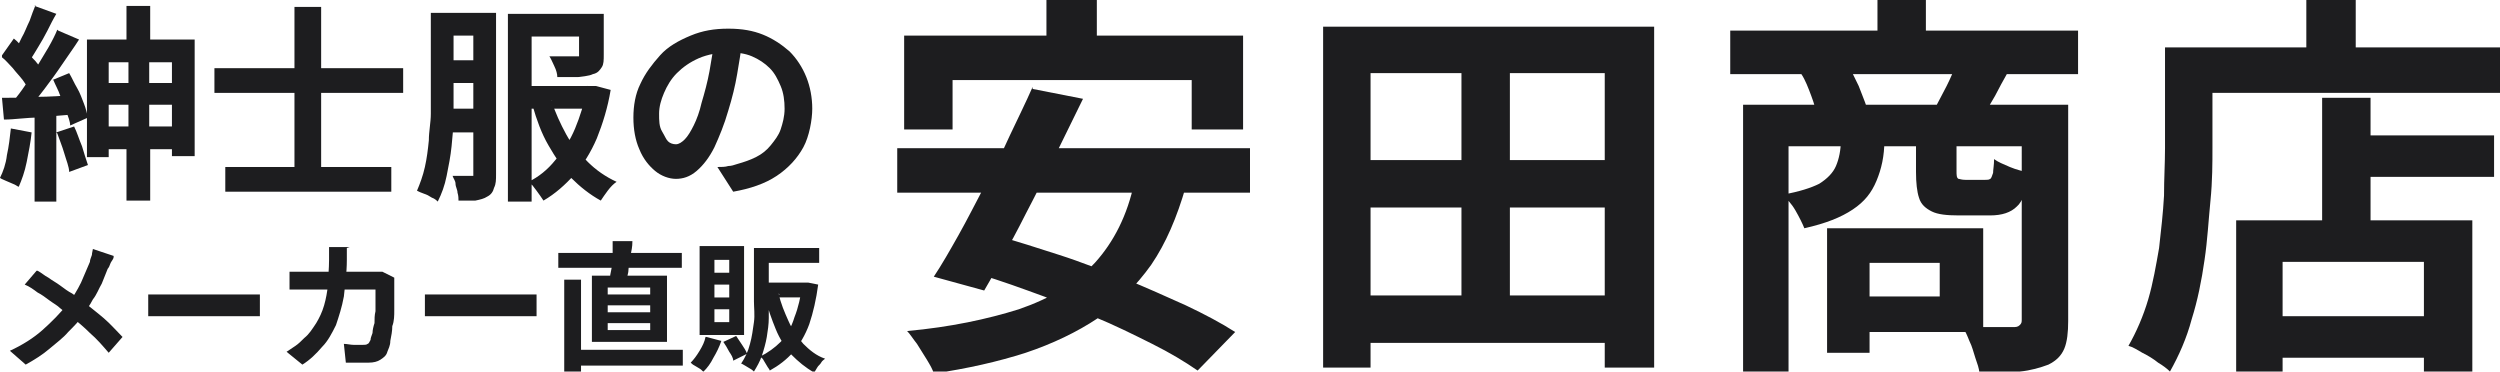
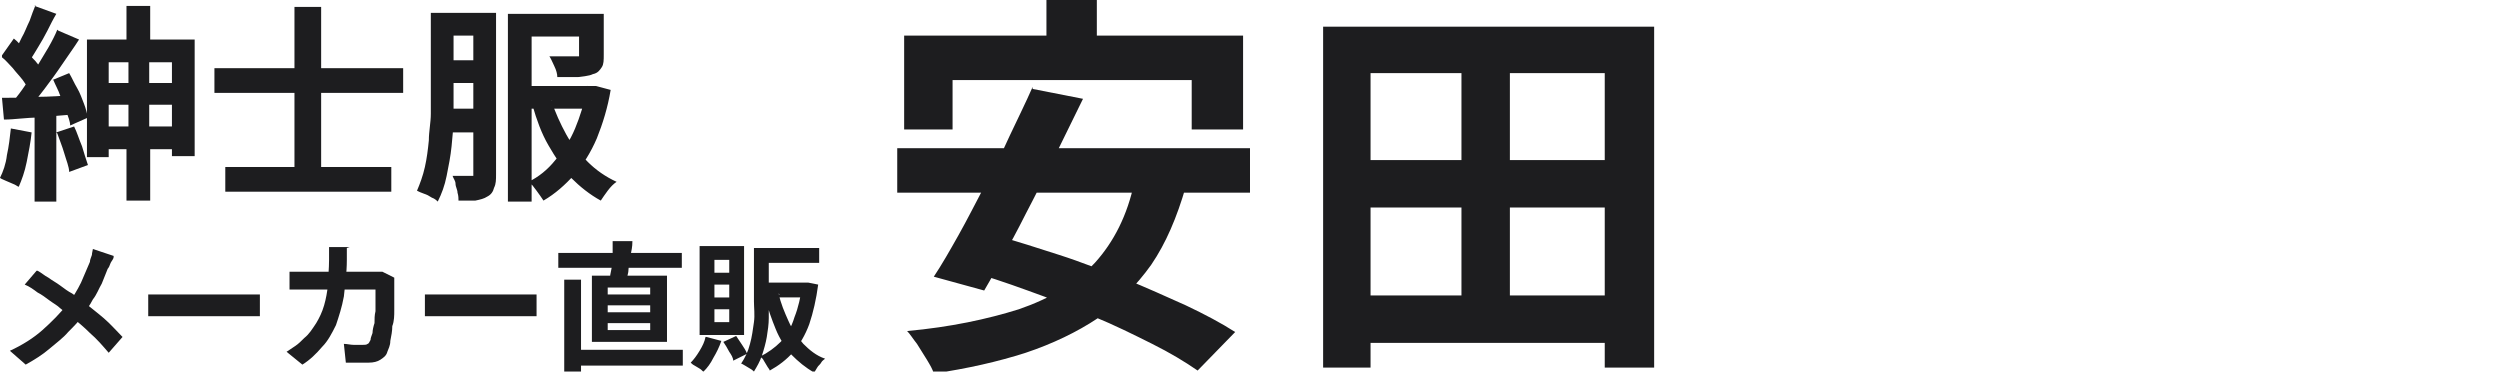
<svg xmlns="http://www.w3.org/2000/svg" id="_レイヤー_1" data-name="レイヤー_1" version="1.1" viewBox="0 0 253 37.6">
  <defs>
    <style>
      .st0 {
        fill: #1d1d1f;
      }
    </style>
  </defs>
  <g>
    <path class="st0" d="M90.8,15h35.7v4.5h-35.7v-4.5ZM91.6,3.6h34.2v9.5h-5.2v-5h-24.2v5h-4.9V3.6ZM114.6,18.2l5.4.7c-.9,3.1-2,5.7-3.5,7.9-1.5,2.1-3.3,3.9-5.4,5.4-2.1,1.4-4.6,2.6-7.3,3.5-2.8.9-5.9,1.6-9.3,2.1-.1-.4-.4-.9-.7-1.4-.3-.5-.7-1.1-1-1.6-.4-.5-.7-1-1-1.3,4.4-.4,8.1-1.2,11.3-2.2,3.2-1.1,5.7-2.6,7.7-4.7,1.9-2.1,3.3-4.8,4-8.2ZM104.5,9l5.1,1c-.8,1.6-1.6,3.3-2.5,5.1-.9,1.7-1.7,3.5-2.6,5.2-.9,1.7-1.7,3.4-2.6,4.9-.8,1.6-1.6,3-2.3,4.2l-5.1-1.4c.8-1.2,1.6-2.6,2.5-4.2.9-1.6,1.7-3.2,2.6-4.9.9-1.7,1.8-3.4,2.6-5.2.8-1.7,1.6-3.3,2.3-4.9ZM97.5,27.3l3.5-3.4c1.9.5,4,1.2,6.2,1.9,2.2.7,4.4,1.6,6.6,2.4,2.2.9,4.2,1.8,6.2,2.7,1.9.9,3.6,1.8,5,2.7l-3.8,3.9c-1.3-.9-2.8-1.8-4.6-2.7-1.8-.9-3.8-1.9-6-2.8-2.2-.9-4.3-1.8-6.6-2.6-2.2-.8-4.3-1.5-6.4-2.1ZM105.9,0h5.1v7.3h-5.1V0Z" />
    <path class="st0" d="M133.9,2.7h33.5v34.5h-5V7.4h-23.7v29.8h-4.8V2.7ZM136.6,16.2h28.2v4.8h-28.2v-4.8ZM136.6,29.9h28v4.8h-28v-4.8ZM147.9,4.9h4.9v27.5h-4.9V4.9Z" />
-     <path class="st0" d="M175.1,3.1h35.2v4.4h-35.2V3.1ZM176.4,10.6h30.8v4.2h-26.2v22.8h-4.6V10.6ZM186.5,14.2h4.2c0,1.6-.3,2.9-.8,4.1-.5,1.2-1.2,2.1-2.4,2.9s-2.7,1.4-4.9,1.9c-.2-.5-.5-1.1-.9-1.8-.4-.7-.9-1.2-1.3-1.6,1.7-.3,2.9-.7,3.7-1.1.8-.5,1.4-1.1,1.7-1.8.3-.7.5-1.6.5-2.7ZM182.2,7.4l4.8-.8c.4.6.7,1.3,1.1,2.1.3.8.6,1.5.8,2.1l-5,1c-.1-.6-.3-1.3-.6-2.1-.3-.8-.6-1.6-1-2.2ZM184.9,23.1h4.3v12.6h-4.3v-12.6ZM187.5,23.1h13.2v10.5h-13.2v-3.6h8.8v-3.4h-8.8v-3.6ZM190,0h4.9v5.6h-4.9V0ZM193.9,14.2h4.1v3.1c0,.4,0,.7.2.8.1,0,.3.1.7.1h2c.2,0,.4,0,.5-.1.1,0,.2-.3.3-.6,0-.3.1-.8.1-1.4.4.3.9.5,1.6.8.7.3,1.3.4,1.9.6-.2,1.7-.6,2.9-1.2,3.4-.6.6-1.5.9-2.7.9h-3.2c-1.2,0-2.1-.1-2.7-.4-.6-.3-1.1-.7-1.3-1.4-.2-.6-.3-1.5-.3-2.6v-3.1ZM197.9,6.5l5.3.8c-.5.9-.9,1.6-1.3,2.4-.4.7-.8,1.4-1.2,1.9l-4.8-.8c.3-.6.7-1.3,1.1-2.1.4-.8.7-1.5.9-2.1ZM204.7,10.6h4.6v21.9c0,1.1-.1,2.1-.4,2.8-.3.7-.8,1.2-1.6,1.6-.8.3-1.8.6-2.9.7s-2.5.1-4.1.1c0-.4-.2-.9-.4-1.5-.2-.6-.3-1.1-.6-1.7-.2-.5-.4-1-.7-1.4,1.1,0,2.1,0,3.1,0s1.7,0,2,0,.5,0,.7-.2.2-.3.2-.6V10.6Z" />
-     <path class="st0" d="M219.1,4.8h4.8v10.1c0,1.6,0,3.4-.2,5.4s-.3,4-.6,6c-.3,2.1-.7,4.1-1.3,6-.5,1.9-1.3,3.7-2.2,5.3-.3-.3-.7-.6-1.2-.9-.5-.4-1-.7-1.6-1-.5-.3-1-.6-1.4-.7.8-1.4,1.5-3,2-4.7.5-1.7.8-3.5,1.1-5.2.2-1.8.4-3.5.5-5.3,0-1.7.1-3.3.1-4.8V4.8ZM221.4,4.8h31.6v4.6h-31.6v-4.6ZM226.3,22.3h23.9v15.3h-4.9v-11.1h-14.3v11.1h-4.7v-15.3ZM228.8,32h18.8v4.2h-18.8v-4.2ZM233.4,0h5v7.3h-5V0ZM235,9.9h4.9v14.8h-4.9v-14.8ZM237.3,13.7h15.1v4.2h-15.1v-4.2Z" />
  </g>
  <g>
    <path class="st0" d="M1.1,13l2.1.4c-.1,1-.3,2-.5,3-.2,1-.5,1.8-.8,2.5-.1,0-.3-.2-.6-.3-.2-.1-.5-.2-.7-.3-.2-.1-.5-.2-.6-.3.3-.6.6-1.4.7-2.3.2-.9.3-1.8.4-2.7ZM.2,9.9c1,0,2.1,0,3.5-.1,1.3,0,2.7-.1,4.1-.2v2c-1.3,0-2.6.2-3.9.3-1.3,0-2.4.2-3.5.2l-.2-2.2ZM.2,5.6l1.2-1.7c.4.3.7.7,1.1,1.1.4.4.7.8,1.1,1.2.3.4.6.7.7,1l-1.3,2c-.2-.3-.4-.7-.7-1.1-.3-.4-.7-.8-1-1.2-.4-.4-.7-.8-1.1-1.1ZM5.9,3.1l2.1.9c-.5.8-1.1,1.6-1.7,2.5-.6.9-1.2,1.7-1.8,2.5-.6.8-1.2,1.5-1.7,2.1l-1.5-.8c.4-.5.8-1,1.2-1.6s.8-1.2,1.2-1.9c.4-.7.8-1.3,1.2-2,.4-.7.7-1.3.9-1.8ZM3.5.6l2.2.8c-.3.5-.6,1.1-.9,1.7-.3.6-.6,1.1-.9,1.6-.3.5-.6,1-.8,1.3l-1.7-.7c.3-.4.5-.9.8-1.5.3-.5.5-1.1.8-1.7.2-.6.4-1.1.6-1.6ZM3.5,11h2.2v9.4h-2.2v-9.4ZM5.3,8.1l1.7-.7c.3.5.5,1,.8,1.5.3.5.5,1.1.7,1.6.2.5.3,1,.4,1.4l-1.8.8c0-.4-.2-.9-.4-1.4-.2-.5-.4-1.1-.6-1.6-.2-.6-.5-1.1-.7-1.6ZM5.7,13.4l1.8-.6c.3.6.5,1.3.8,2,.2.7.4,1.3.6,1.9l-1.9.7c0-.5-.3-1.2-.5-1.9-.2-.7-.5-1.4-.7-2ZM8.7,4h11v11.8h-2.3V6.3h-6.4v9.6h-2.2V4ZM10.2,8.4h7.7v2.2h-7.7v-2.2ZM10.2,12.8h7.7v2.3h-7.7v-2.3ZM12.8.6h2.4v4.1h-.1v9.3h-2.1V4.8h-.2V.6ZM12.8,13.9h2.4v6.4h-2.4v-6.4Z" />
    <path class="st0" d="M21.7,6.9h19.1v2.5h-19.1v-2.5ZM22.8,16.9h16.8v2.5h-16.8v-2.5ZM29.8.7h2.7v18h-2.7V.7Z" />
    <path class="st0" d="M43.6,1.3h2.3v7.7c0,.8,0,1.8,0,2.8,0,1-.1,2-.2,3-.1,1-.3,2-.5,3-.2,1-.5,1.8-.9,2.6-.1-.1-.3-.3-.6-.4-.3-.2-.5-.3-.8-.4-.3-.1-.5-.2-.7-.3.3-.7.6-1.5.8-2.4.2-.9.3-1.7.4-2.7,0-.9.2-1.8.2-2.7s0-1.7,0-2.5V1.3ZM44.6,11h4.7v2.4h-4.7v-2.4ZM44.6,1.3h4.7v2.3h-4.7V1.3ZM44.6,6.1h4.8v2.3h-4.8v-2.3ZM47.9,1.3h2.3v16.3c0,.6,0,1-.2,1.4-.1.4-.3.7-.7.9-.3.2-.7.3-1.2.4-.5,0-1.1,0-1.7,0,0-.2,0-.5-.1-.8,0-.3-.2-.6-.2-.9,0-.3-.2-.5-.3-.8.4,0,.8,0,1.1,0h.7c.1,0,.2,0,.3,0,0,0,0-.2,0-.3V1.3ZM51.4,1.4h7.9v2.3h-5.5v16.7h-2.4V1.4ZM52.8,8.7h7.4v2.3h-7.4v-2.3ZM59.5,8.7h.8c0,0,1.5.4,1.5.4-.3,1.8-.8,3.4-1.4,4.9-.6,1.4-1.4,2.7-2.3,3.7-.9,1-1.9,1.9-3.1,2.6-.2-.3-.4-.6-.7-1-.3-.4-.5-.7-.8-.9,1-.5,1.9-1.2,2.7-2.2.8-.9,1.5-2,2-3.2.5-1.2.9-2.5,1.2-3.9v-.4ZM55.8,10.2c.4,1.2.9,2.3,1.5,3.4s1.4,2,2.2,2.8,1.8,1.5,2.9,2c-.3.2-.6.5-.9.9-.3.4-.5.7-.7,1-1.1-.6-2.1-1.4-3-2.3-.9-1-1.6-2.1-2.3-3.3-.7-1.2-1.2-2.6-1.6-4l2-.5ZM58.7,1.4h2.4v4.1c0,.6,0,1-.2,1.3s-.4.6-.9.7c-.4.2-.9.2-1.5.3-.6,0-1.3,0-2.1,0,0-.3-.1-.7-.3-1.1s-.3-.7-.5-1c.4,0,.7,0,1.1,0,.4,0,.7,0,1,0,.3,0,.5,0,.6,0,.2,0,.3,0,.3,0s0-.1,0-.3V1.4Z" />
-     <path class="st0" d="M75.1,4.1c-.1,1.1-.3,2.2-.5,3.4-.2,1.2-.5,2.4-.9,3.7-.4,1.4-.9,2.6-1.4,3.7-.5,1-1.1,1.8-1.8,2.4-.7.6-1.4.8-2.1.8s-1.5-.3-2.1-.8-1.2-1.2-1.6-2.2c-.4-.9-.6-2-.6-3.2s.2-2.4.7-3.4c.5-1.1,1.2-2,2-2.9s1.9-1.5,3.1-2c1.2-.5,2.4-.7,3.8-.7s2.5.2,3.5.6,1.9,1,2.7,1.7c.7.7,1.3,1.6,1.7,2.6s.6,2.1.6,3.2-.3,2.8-.9,3.9-1.5,2.1-2.7,2.9c-1.2.8-2.7,1.3-4.4,1.6l-1.6-2.5c.4,0,.8,0,1.1-.1.3,0,.6-.1.9-.2.7-.2,1.3-.4,1.9-.7.6-.3,1.1-.7,1.5-1.2.4-.5.8-1,1-1.6.2-.6.4-1.3.4-2.1s-.1-1.6-.4-2.3c-.3-.7-.6-1.3-1.1-1.8-.5-.5-1.1-.9-1.8-1.2-.7-.3-1.5-.4-2.4-.4s-2.1.2-3,.6-1.6.9-2.2,1.5-1,1.3-1.3,2c-.3.7-.5,1.4-.5,2.1s0,1.3.3,1.8.4.8.6,1,.5.3.8.3.6-.2.9-.5c.3-.3.6-.8.9-1.4.3-.6.6-1.4.8-2.3.3-1,.6-2.1.8-3.2s.4-2.3.5-3.4h2.9Z" />
    <path class="st0" d="M11.5,26c0,.2-.2.4-.3.6-.1.3-.2.5-.3.6-.2.5-.4,1-.6,1.5-.3.5-.5,1.1-.9,1.6-.3.6-.7,1.1-1,1.6-.4.6-.9,1.1-1.5,1.7-.5.6-1.2,1.1-1.9,1.7-.7.6-1.5,1.1-2.4,1.6l-1.6-1.4c1.3-.6,2.4-1.3,3.3-2.1.9-.8,1.8-1.7,2.5-2.6.6-.7,1-1.4,1.4-2.2.3-.7.6-1.4.9-2.1,0-.2.1-.4.2-.7,0-.2.1-.5.1-.6l2.1.7ZM3.8,27.4c.4.2.7.5,1.1.7.4.3.8.5,1.2.8.4.3.8.6,1.2.8.4.3.7.5,1,.7.7.6,1.5,1.2,2.2,1.8.7.6,1.3,1.3,1.9,1.9l-1.4,1.6c-.6-.7-1.2-1.4-1.9-2-.6-.6-1.3-1.2-2.1-1.8-.3-.2-.5-.4-.9-.7-.3-.3-.7-.5-1.1-.8-.4-.3-.8-.6-1.2-.8-.4-.3-.8-.6-1.3-.8l1.2-1.4Z" />
    <path class="st0" d="M15,29.8c.2,0,.4,0,.6,0,.3,0,.5,0,.8,0s.5,0,.8,0h7.5c.3,0,.6,0,.9,0,.3,0,.5,0,.7,0v2.2c-.2,0-.4,0-.7,0s-.6,0-.9,0h-7.5c-.4,0-.8,0-1.2,0-.4,0-.8,0-1,0v-2.2Z" />
    <path class="st0" d="M35.1,25.1c0,.2,0,.4,0,.6s0,.5,0,.6c0,1.4-.2,2.6-.3,3.7-.2,1.1-.5,2-.8,2.9-.4.8-.8,1.6-1.4,2.2-.6.7-1.2,1.3-2,1.8l-1.6-1.3c.3-.2.6-.4.9-.6.3-.2.6-.5.9-.8.5-.4.8-.9,1.2-1.5.3-.5.6-1.1.8-1.8s.3-1.3.4-2.1c0-.8.1-1.6.1-2.5s0-.2,0-.4c0-.2,0-.3,0-.5s0-.3,0-.4h2.1ZM39.9,28.1c0,.1,0,.2,0,.4,0,.1,0,.3,0,.3,0,.3,0,.7,0,1.1,0,.5,0,1,0,1.5,0,.5,0,1.1-.2,1.6,0,.5-.1,1-.2,1.5,0,.5-.2.8-.3,1.1-.1.4-.4.6-.7.8-.3.2-.7.3-1.2.3s-.8,0-1.2,0-.8,0-1.1,0l-.2-1.9c.3,0,.7.1,1,.1.3,0,.7,0,.9,0s.4,0,.5-.1c.1,0,.2-.2.3-.4,0-.2.1-.4.2-.7,0-.3.1-.7.2-1,0-.4,0-.8.1-1.2,0-.4,0-.8,0-1.2,0-.4,0-.7,0-1h-6.8c-.2,0-.5,0-.9,0-.3,0-.7,0-1,0v-1.8c.3,0,.6,0,1,0,.3,0,.6,0,.9,0h6.5c.2,0,.4,0,.5,0,.2,0,.4,0,.5,0l1.2.6Z" />
    <path class="st0" d="M43,29.8c.2,0,.4,0,.6,0,.3,0,.5,0,.8,0s.5,0,.8,0h7.5c.3,0,.6,0,.9,0,.3,0,.5,0,.7,0v2.2c-.2,0-.4,0-.7,0s-.6,0-.9,0h-7.5c-.4,0-.8,0-1.2,0-.4,0-.8,0-1,0v-2.2Z" />
    <path class="st0" d="M56.5,25.6h12.5v1.5h-12.5v-1.5ZM57.1,28.3h1.7v9.3h-1.7v-9.3ZM58,35.4h11.1v1.6h-11.1v-1.6ZM59.9,27.9h7.6v6.7h-7.6v-6.7ZM61.5,29.1v.7h4.3v-.7h-4.3ZM61.5,30.9v.7h4.3v-.7h-4.3ZM61.5,32.7v.7h4.3v-.7h-4.3ZM62,24.4h2c0,.6-.1,1-.2,1.5,0,.5-.2,1-.2,1.4,0,.4-.2.8-.2,1.2h-1.7c0-.5.1-.9.2-1.4,0-.5.1-.9.1-1.4,0-.5,0-.9,0-1.3Z" />
    <path class="st0" d="M71.5,34.1l1.5.4c-.2.6-.5,1.2-.8,1.7-.3.6-.6,1-1,1.4-.1,0-.2-.2-.4-.3s-.3-.2-.5-.3-.3-.2-.4-.3c.3-.3.6-.7.9-1.2s.5-.9.6-1.4ZM70.8,24.9h4.5v9h-4.5v-9ZM72.3,26.3v1.3h1.5v-1.3h-1.5ZM72.3,28.8v1.3h1.5v-1.3h-1.5ZM72.3,31.3v1.3h1.5v-1.3h-1.5ZM73.2,34.6l1.3-.6c.2.3.4.6.6.9.2.3.4.6.5.9l-1.4.7c0-.3-.2-.6-.4-.9-.2-.4-.4-.7-.6-1ZM76.3,25.1h1.5v5.3c0,.6,0,1.2,0,1.8,0,.6-.1,1.3-.2,1.9s-.3,1.3-.5,1.9c-.2.6-.5,1.1-.8,1.6,0,0-.2-.2-.4-.3-.2-.1-.3-.2-.5-.3-.2-.1-.3-.2-.4-.2.4-.6.7-1.2.9-2,.2-.7.3-1.5.4-2.2s0-1.5,0-2.1v-5.3ZM76.8,25.1h6.1v1.5h-6.1v-1.5ZM81.2,28.6h.6s1,.2,1,.2c-.2,1.5-.5,2.8-.9,4-.4,1.1-1,2.1-1.6,2.8-.7.8-1.5,1.4-2.4,1.9,0-.1-.2-.3-.3-.5s-.2-.3-.3-.5c-.1-.2-.2-.3-.4-.4.8-.4,1.5-.9,2.1-1.5s1.1-1.5,1.4-2.5c.4-1,.6-2,.8-3.2v-.3ZM77.2,28.6h4.4v1.5h-4.4v-1.5ZM78.8,29.7c.2,1,.6,1.9,1,2.8.4.9.9,1.6,1.5,2.3.6.6,1.3,1.2,2.2,1.5-.1.1-.3.2-.4.4-.1.2-.3.3-.4.5s-.2.3-.3.5c-.9-.5-1.6-1.1-2.3-1.8-.6-.7-1.2-1.6-1.6-2.6-.4-1-.8-2-1-3.2l1.4-.3Z" />
  </g>
</svg>